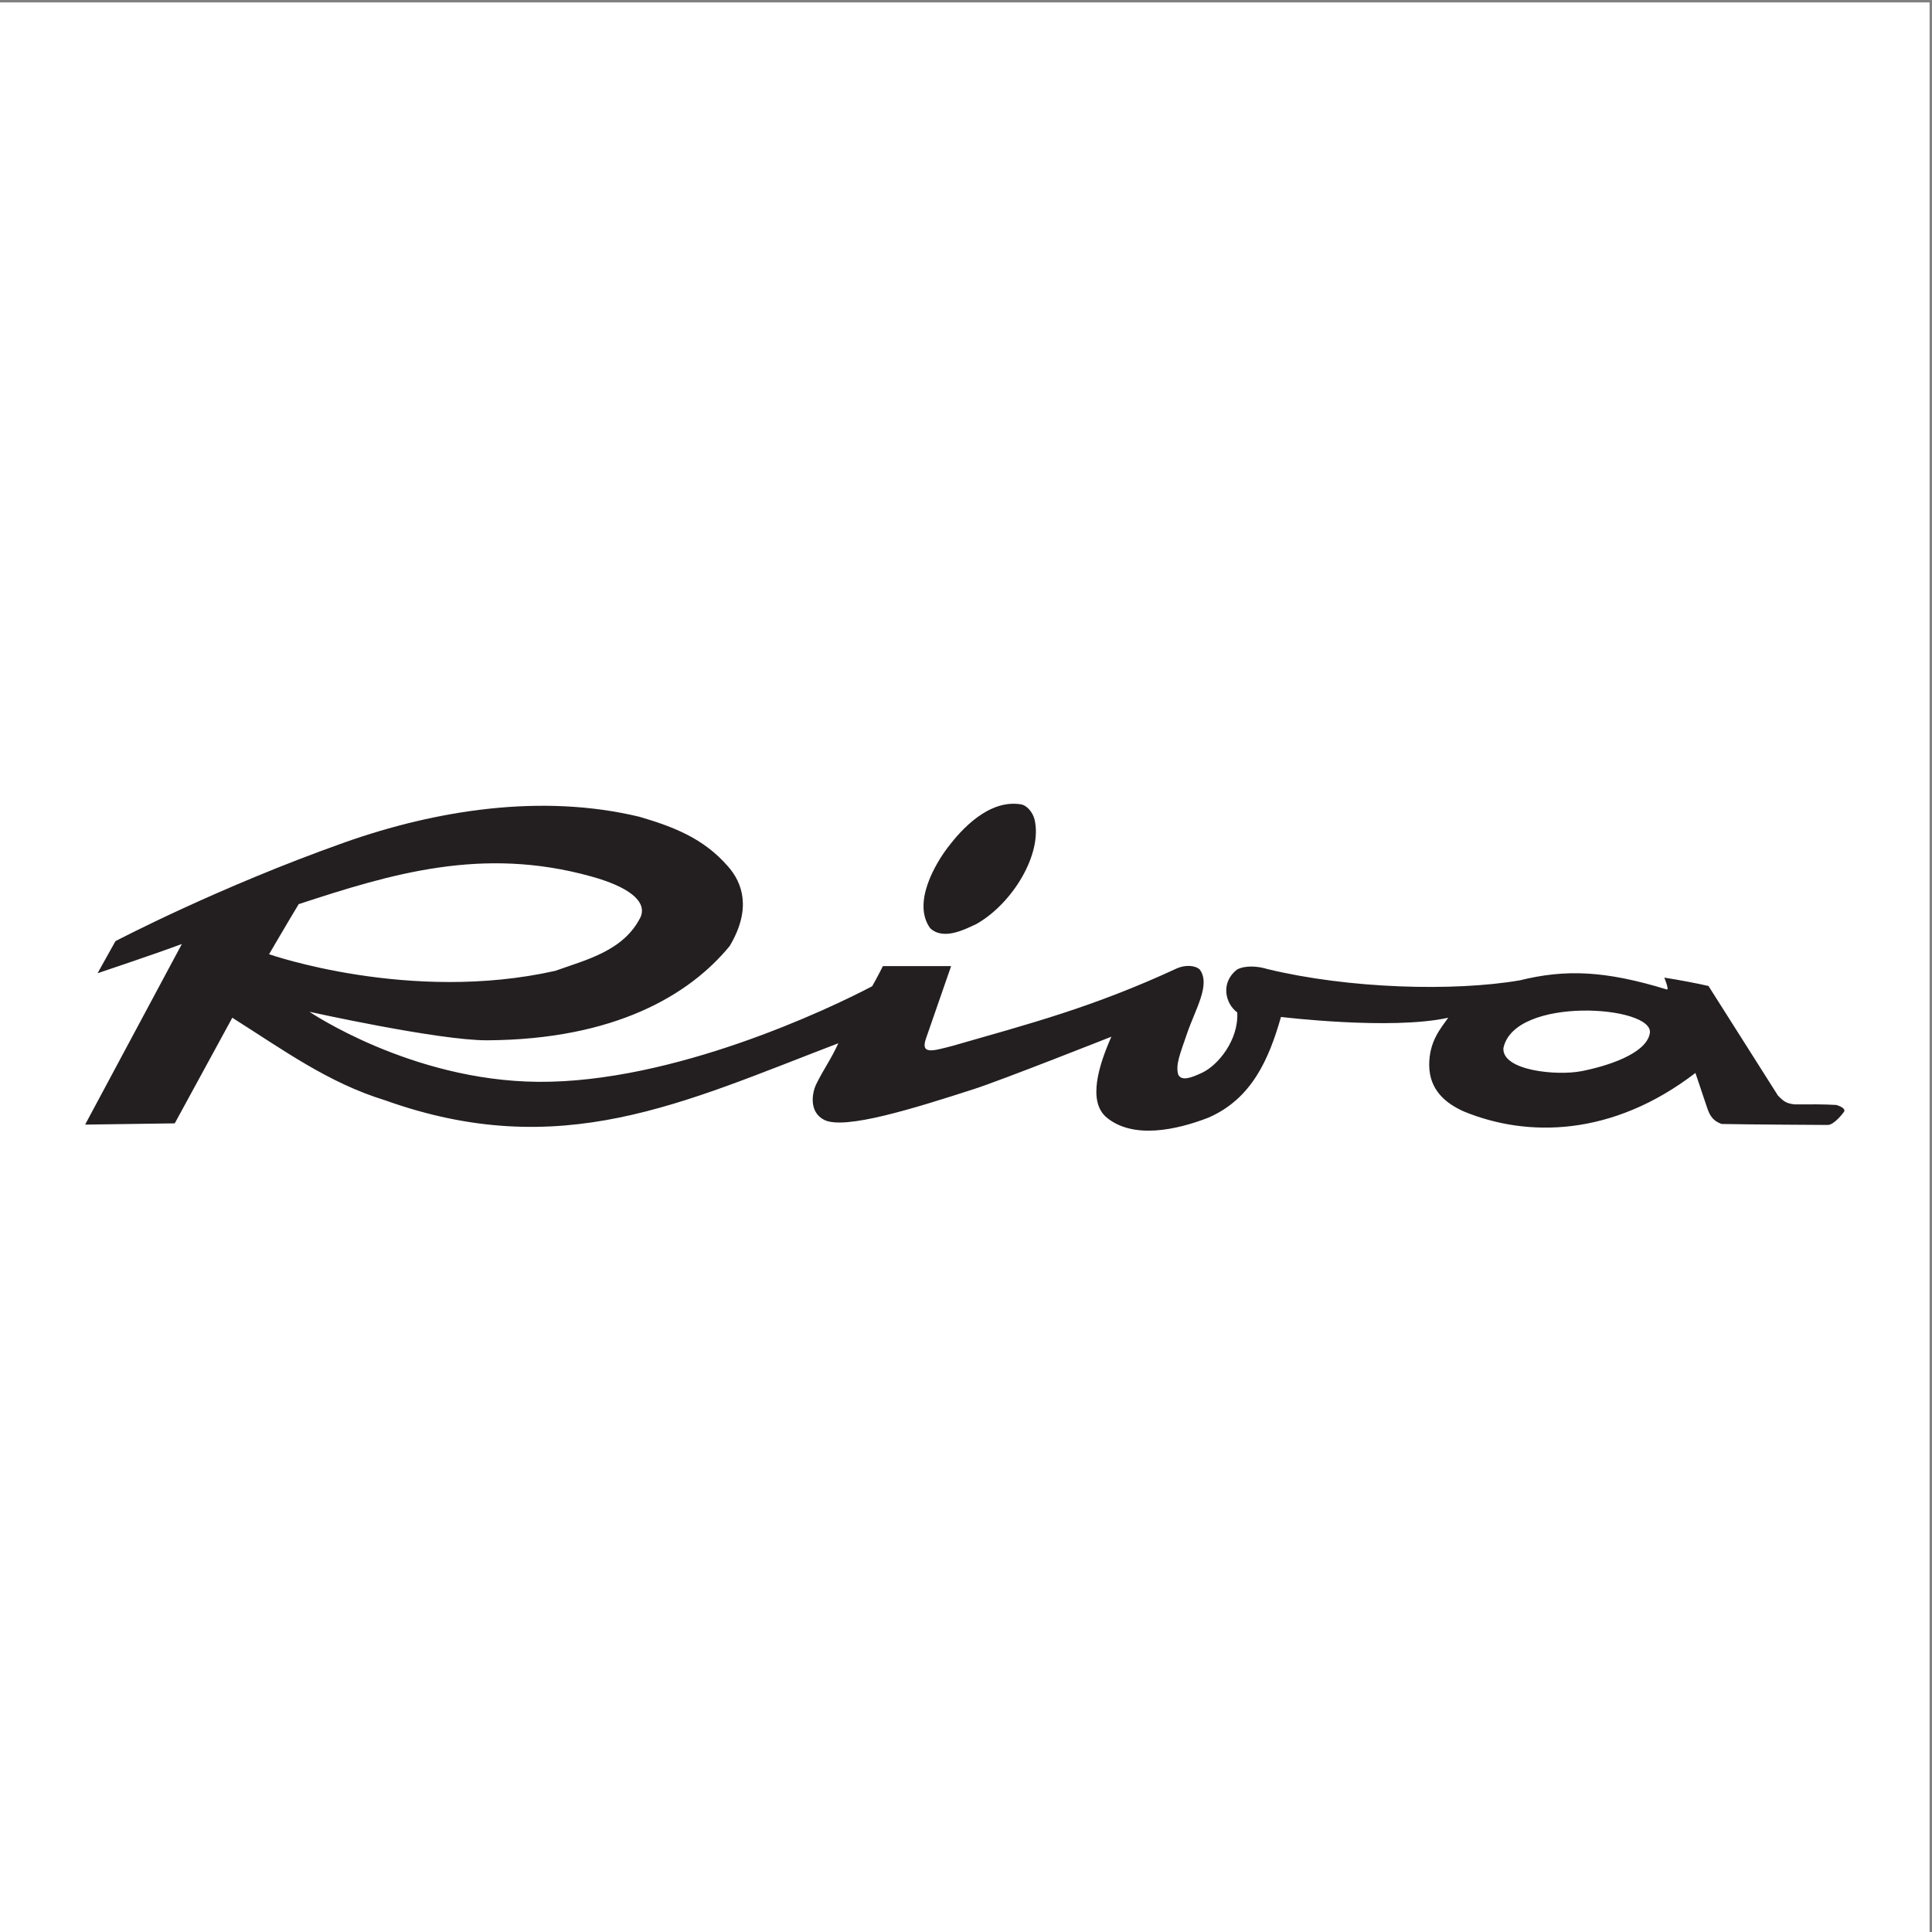
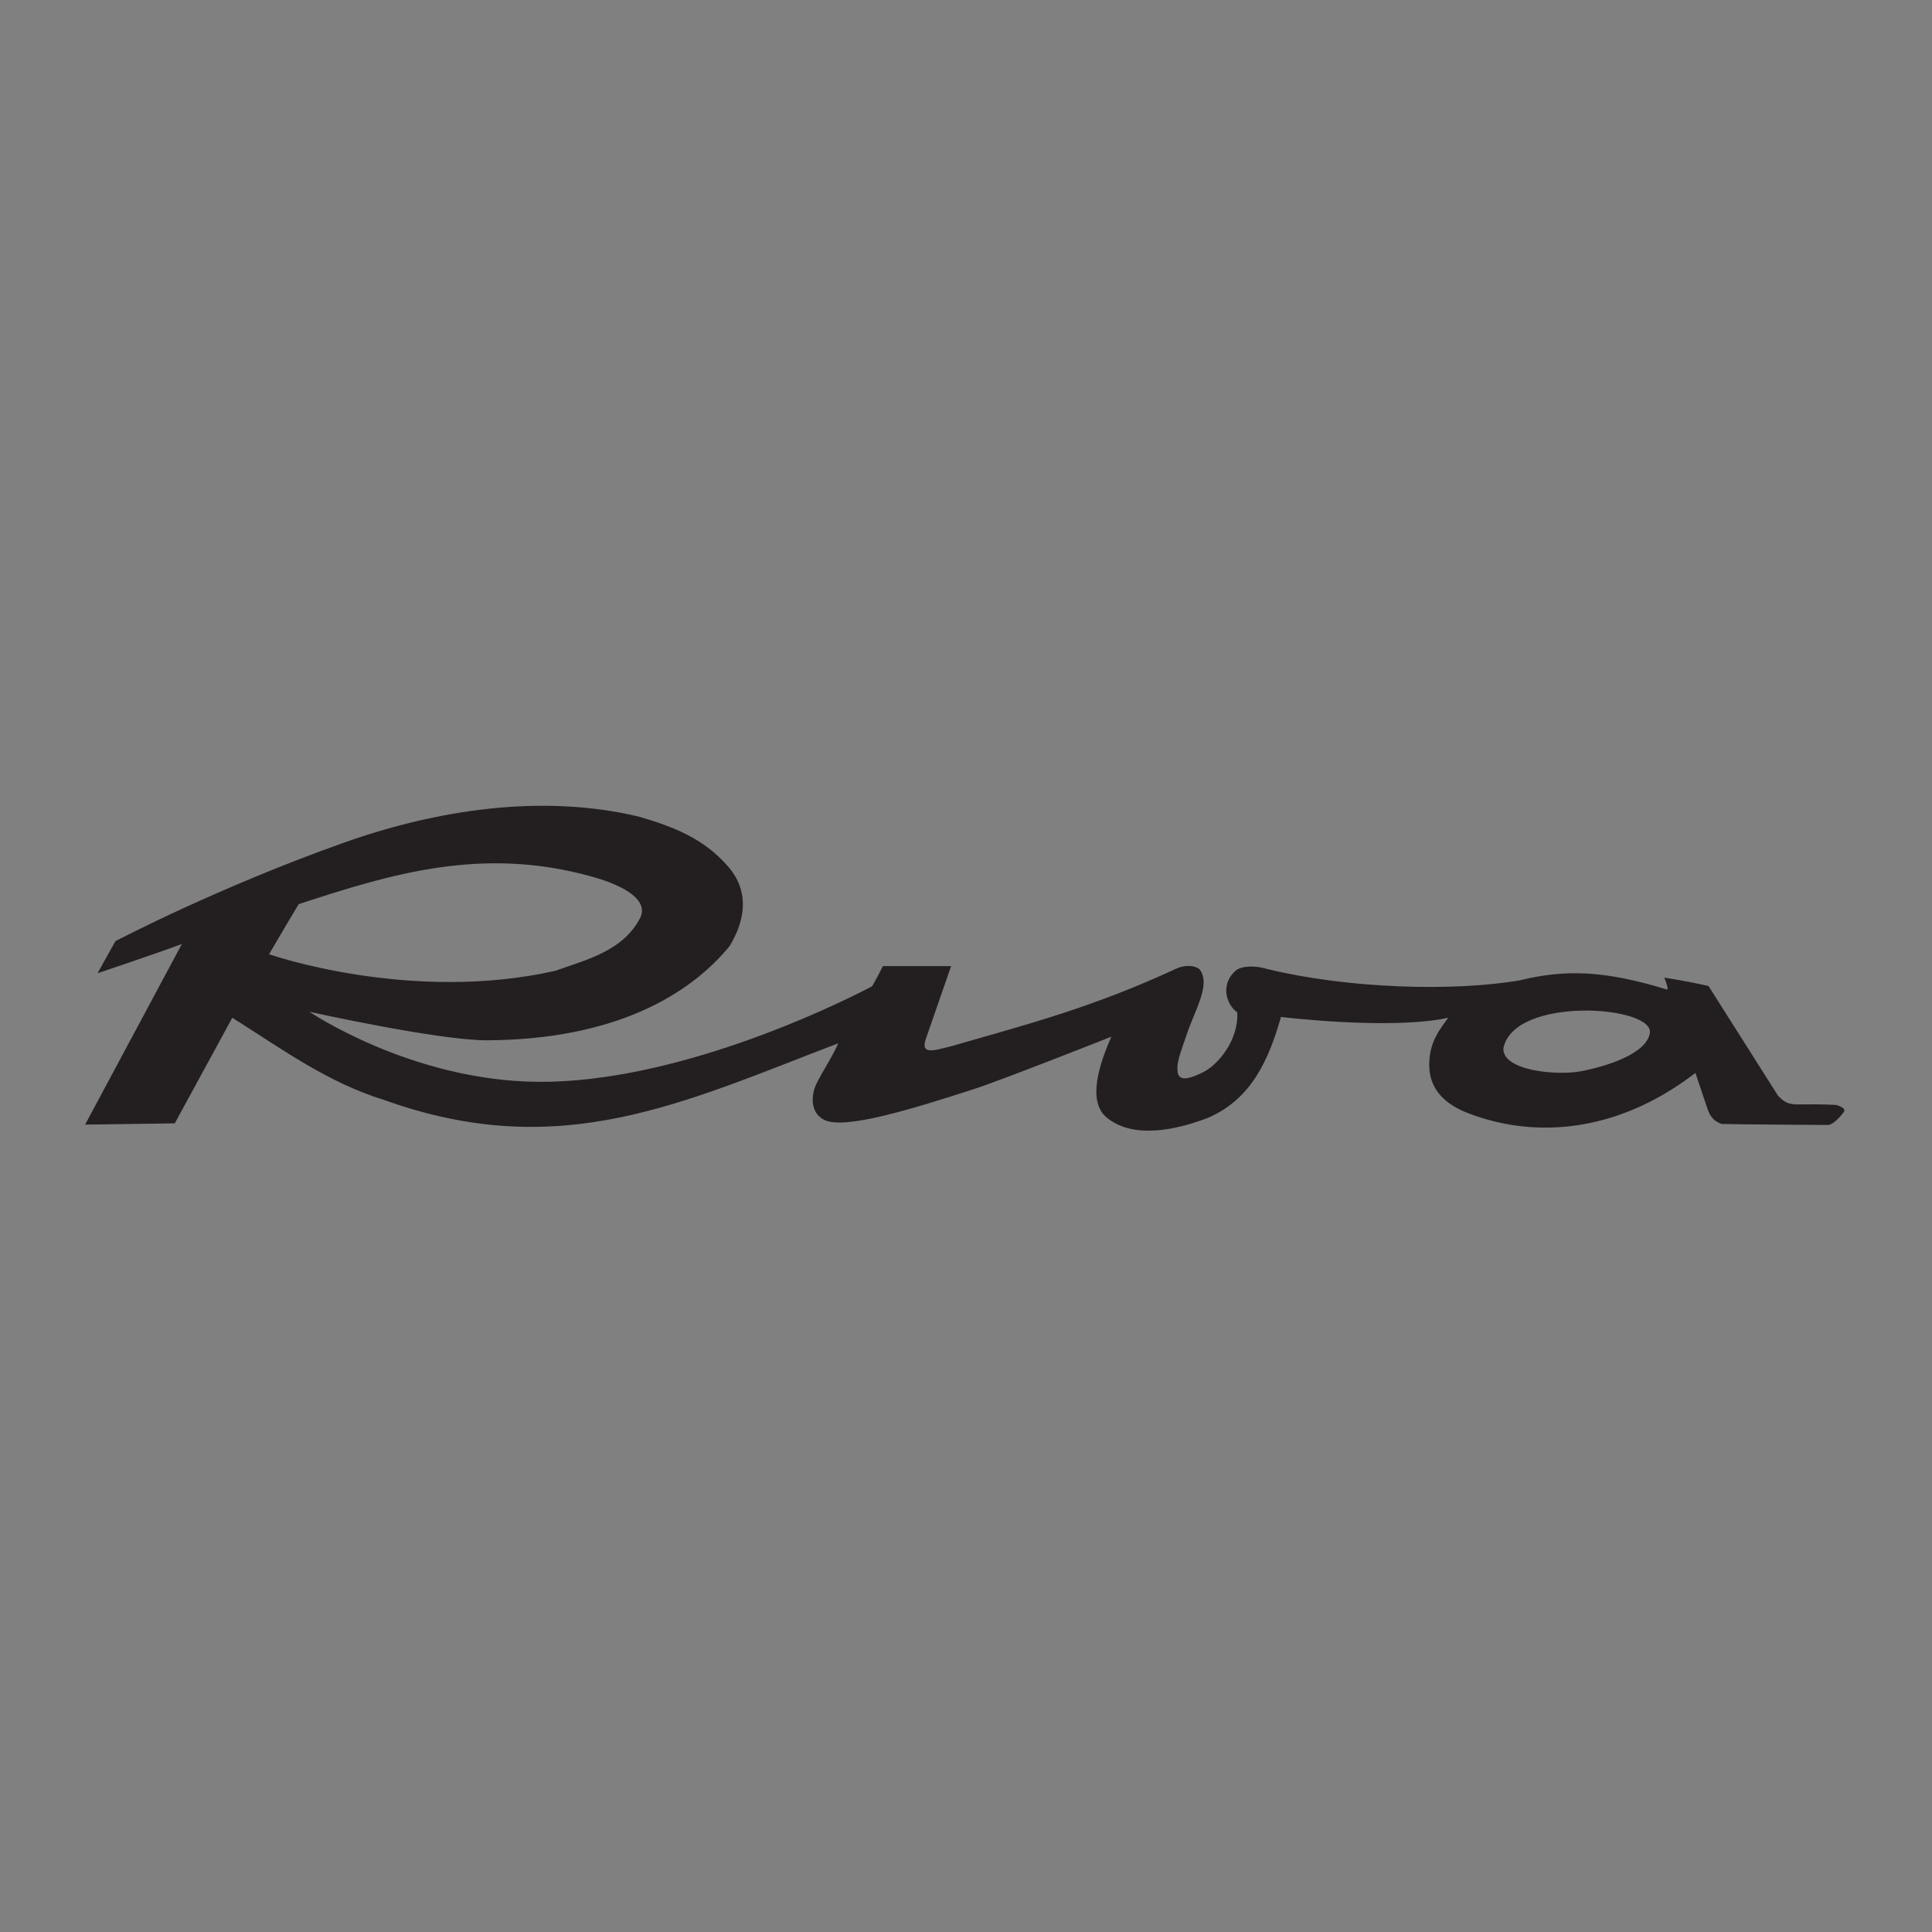
<svg xmlns="http://www.w3.org/2000/svg" width="193pt" height="193pt" viewBox="0 0 193 193" version="1.1">
  <rect x="0" y="0" width="193" height="193" fill="#808080" stroke="none" />
  <g id="surface1">
-     <path style=" stroke:none;fill-rule:evenodd;fill:rgb(100%,100%,100%);fill-opacity:1;" d="M 0 0.242 L 192.758 0.242 L 192.758 193 L 0 193 L 0 0.242 " />
-     <path style=" stroke:none;fill-rule:evenodd;fill:rgb(13.699%,12.199%,12.5%);fill-opacity:1;" d="M 92.91 92.711 C 91.133 90.211 93.398 86.328 94.715 84.609 C 96.031 82.879 98.781 79.812 102.012 80.355 C 102.539 80.445 103.156 81.09 103.348 81.863 C 104.16 85.281 101.176 90.25 97.527 92.312 C 96.32 92.875 94.215 93.961 92.91 92.711 " />
    <path style=" stroke:none;fill-rule:evenodd;fill:rgb(13.699%,12.199%,12.5%);fill-opacity:1;" d="M 184.211 111.062 C 184.414 110.738 183.785 110.484 183.453 110.383 C 182.059 110.297 180.957 110.324 179.297 110.324 C 178.531 110.246 178.211 110.078 177.605 109.434 L 170.672 98.496 C 169.484 98.223 167.77 97.898 166.258 97.66 C 166.258 97.66 166.758 98.883 166.52 98.848 C 160.324 96.949 156.383 96.809 151.816 97.934 C 145.234 99.059 134.758 98.781 126.586 96.801 C 125.75 96.531 124.395 96.395 123.562 96.863 C 121.895 98.172 122.406 100.273 123.598 101.137 C 123.742 103.922 121.664 106.41 120.117 107.148 C 119.02 107.664 118.02 108.043 117.695 107.332 C 117.426 106.348 117.879 105.297 118.586 103.234 C 119.41 100.809 120.957 98.375 119.859 96.863 C 119.391 96.402 118.355 96.383 117.566 96.738 C 109.152 100.633 102.859 102.262 95.137 104.484 C 93.297 104.945 91.875 105.461 92.523 103.684 L 95.012 96.512 L 88.199 96.512 C 88.199 96.512 87.484 97.926 87.125 98.523 C 82.828 100.789 67.262 108.184 53.742 108.07 C 41.055 107.965 30.914 101.074 30.914 101.074 C 30.914 101.074 43.836 103.941 48.645 103.922 C 61.453 103.859 68.926 99.355 72.898 94.496 C 75.09 90.812 74.195 88.195 72.703 86.527 C 70.273 83.746 67.312 82.602 63.867 81.59 C 54.094 79.246 43.562 80.926 34.434 84.152 C 21.707 88.664 11.531 94.02 11.531 94.02 L 9.746 97.223 C 9.746 97.223 15.668 95.242 18.168 94.301 L 8.504 112.344 L 17.457 112.219 L 23.207 101.668 C 28.332 104.906 32.77 108.16 38.441 109.906 C 56 116.195 68.211 110.148 83.746 104.219 C 83.035 105.785 82.289 106.789 81.551 108.281 C 81.137 109.109 80.758 111.062 82.324 111.867 C 84.34 112.906 91.277 110.738 97.324 108.785 C 100.113 107.883 111.023 103.562 111.023 103.562 C 109.773 106.383 108.621 110.023 110.547 111.633 C 113.199 113.828 117.535 112.879 120.688 111.66 C 125.055 109.781 126.77 105.777 127.965 101.59 C 127.965 101.59 138.98 102.93 144.672 101.668 C 143.961 102.695 142.746 104.008 142.773 106.445 C 142.809 108.871 144.379 110.207 146.242 111.035 C 152.586 113.645 161.066 113.555 169.367 107.184 C 169.688 108.117 170.285 109.895 170.535 110.656 C 170.793 111.422 171.086 111.957 171.98 112.281 C 174.434 112.332 181.953 112.379 182.59 112.379 C 183.223 112.379 184.141 111.176 184.211 111.062 Z M 29.84 90.32 C 39.031 87.312 48.148 84.508 59.078 87.559 C 62.699 88.562 64.652 89.984 64.004 91.586 C 62.34 94.969 58.625 95.859 55.465 96.984 C 40.941 100.246 26.879 95.324 26.879 95.324 C 26.879 95.324 28.82 92 29.84 90.32 Z M 164.812 103.219 C 164.453 105.305 160.426 106.531 157.969 107.008 C 155.52 107.48 150.062 106.965 150.184 104.715 C 151.25 99.461 165.281 100.441 164.812 103.219 " />
  </g>
</svg>